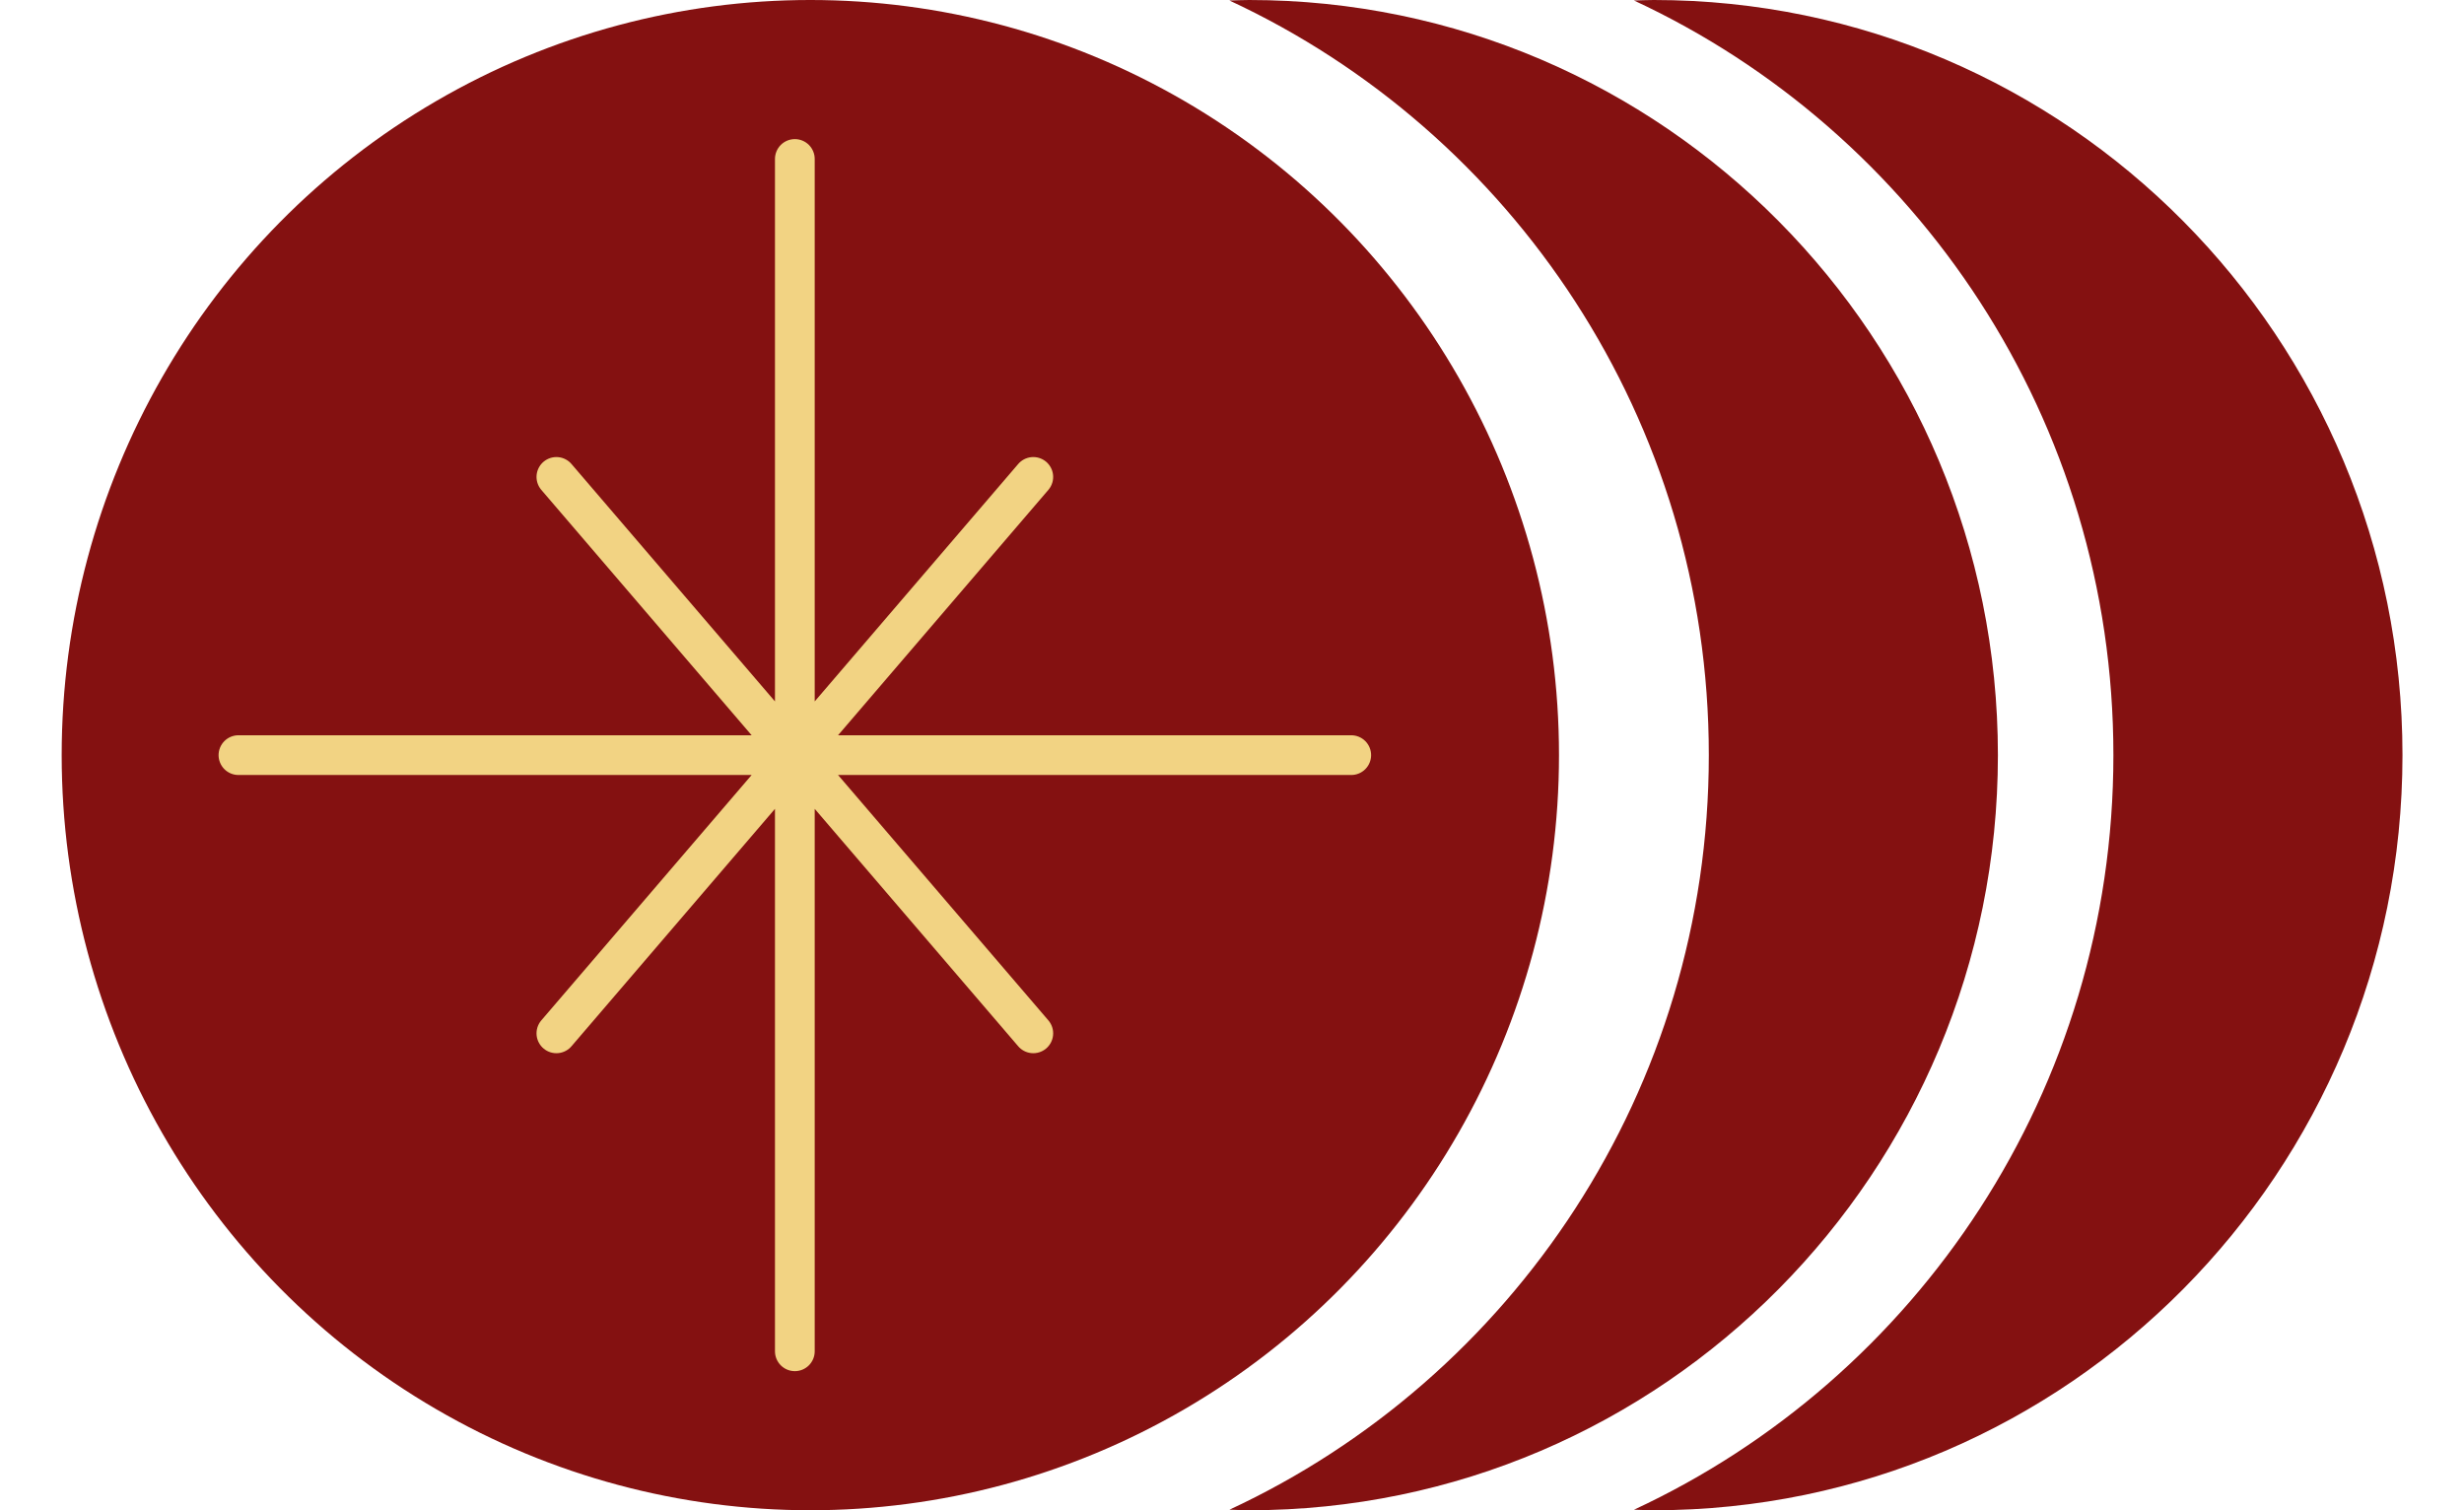
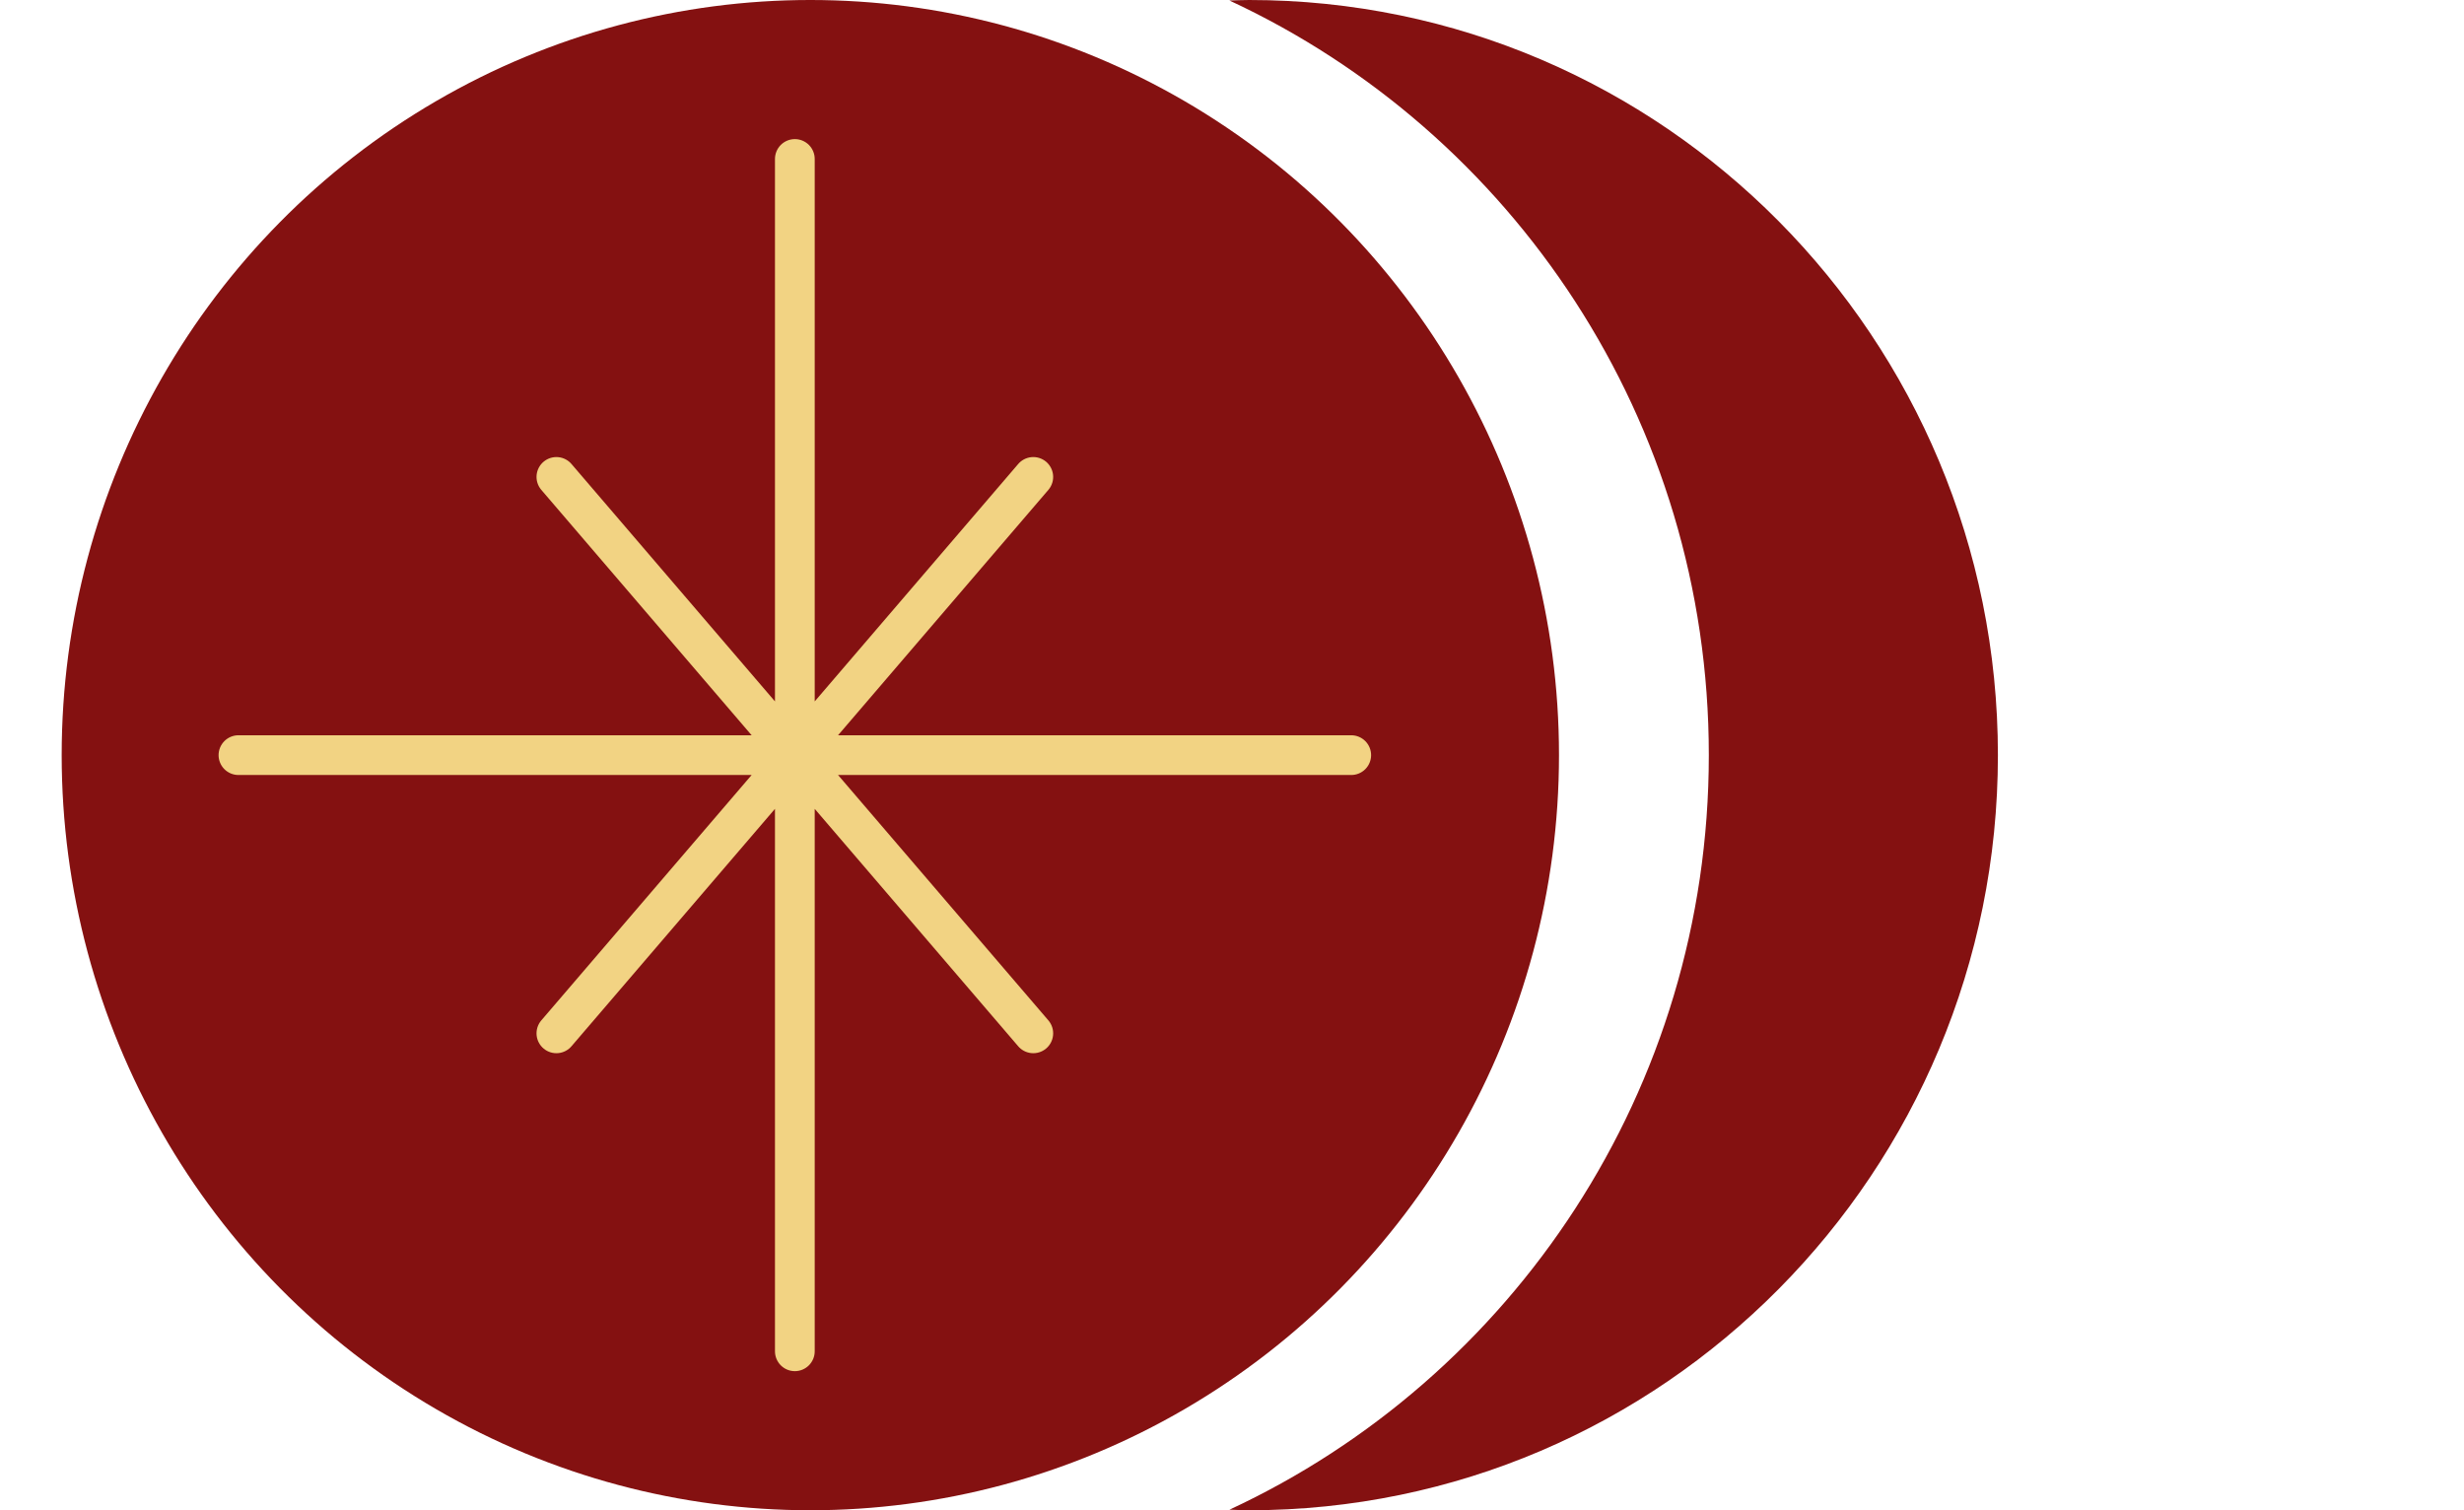
<svg xmlns="http://www.w3.org/2000/svg" width="31" height="19" viewBox="0 0 31 19" fill="none">
  <path d="M15.717 0C20.919 0 25.136 4.253 25.136 9.5C25.136 14.746 20.919 19 15.717 19C15.634 19 15.55 18.995 15.468 18.993C19.027 17.339 21.499 13.712 21.499 9.5C21.499 5.288 19.027 1.66 15.467 0.006C15.55 0.004 15.633 0 15.717 0Z" fill="#841111" />
-   <path d="M20.807 0C26.009 0 30.226 4.253 30.226 9.5C30.226 14.746 26.009 19 20.807 19C20.724 19 20.64 18.995 20.558 18.993C24.117 17.339 26.589 13.712 26.589 9.5C26.589 5.288 24.117 1.66 20.557 0.006C20.64 0.004 20.723 0 20.807 0Z" fill="#841111" />
  <ellipse cx="10.195" cy="9.5" rx="9.419" ry="9.5" fill="#841111" />
  <path d="M10 9.5V2M10 9.5H17M10 9.5H3M10 9.5V17M10 9.5L13 6M10 9.5L7 6M10 9.5L7 13M10 9.5L13 13" stroke="#F2D383" stroke-width="0.5" stroke-linecap="round" stroke-linejoin="round" />
</svg>